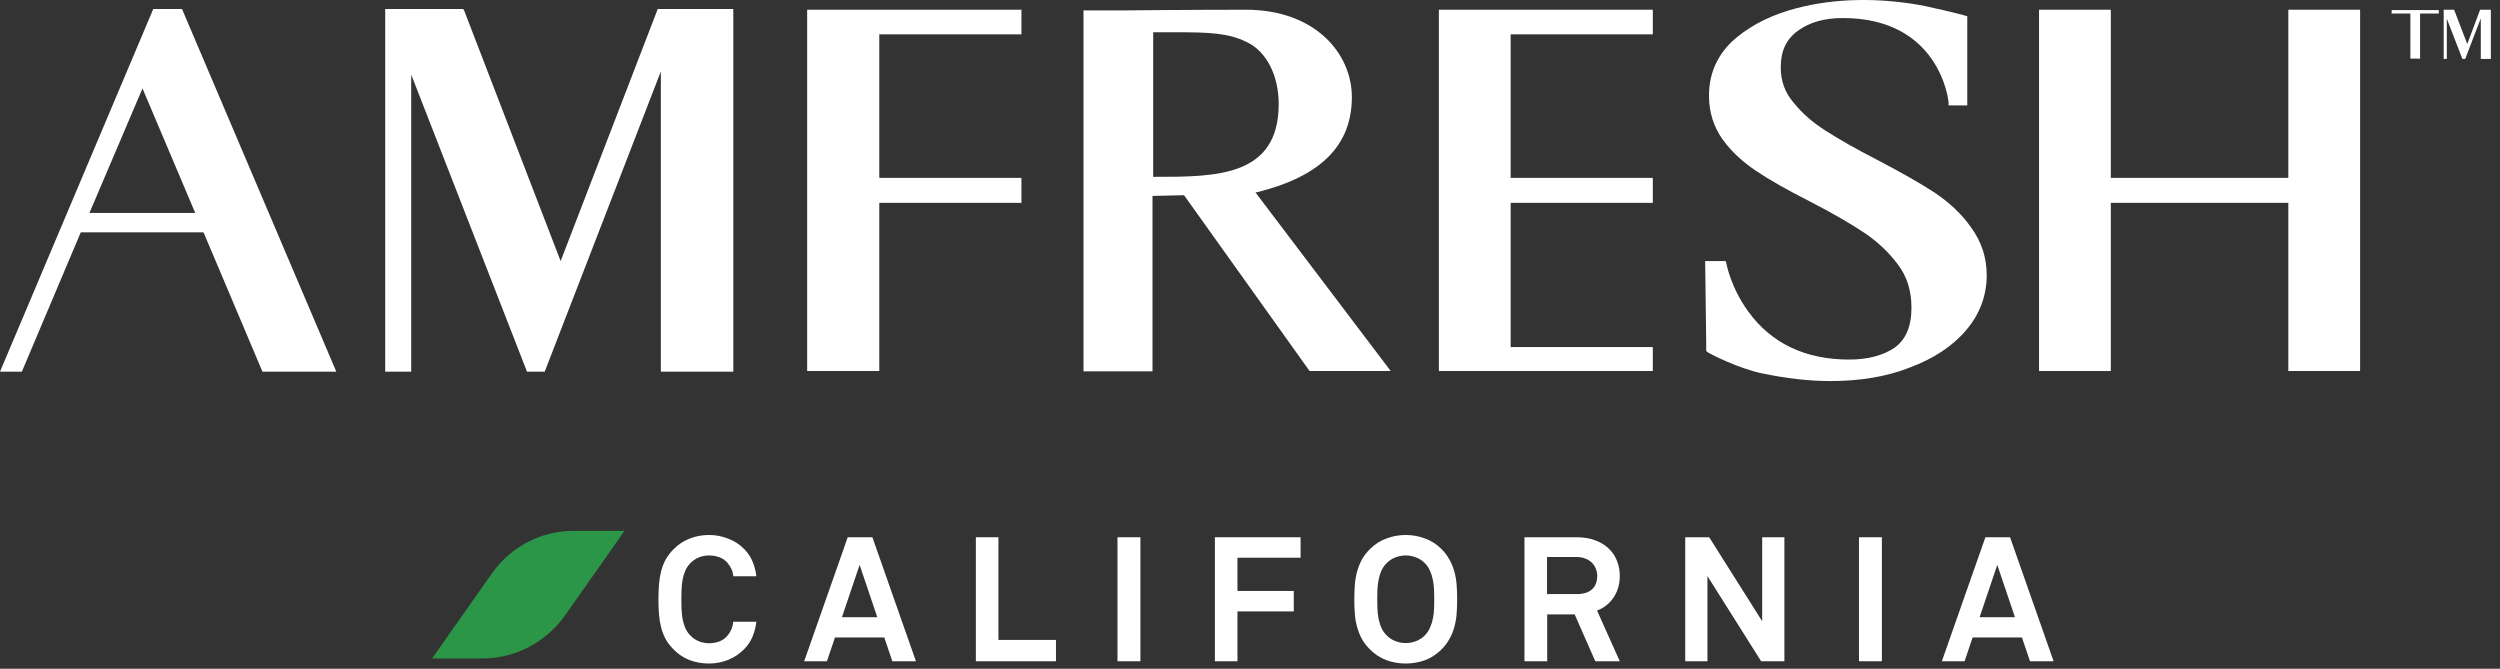
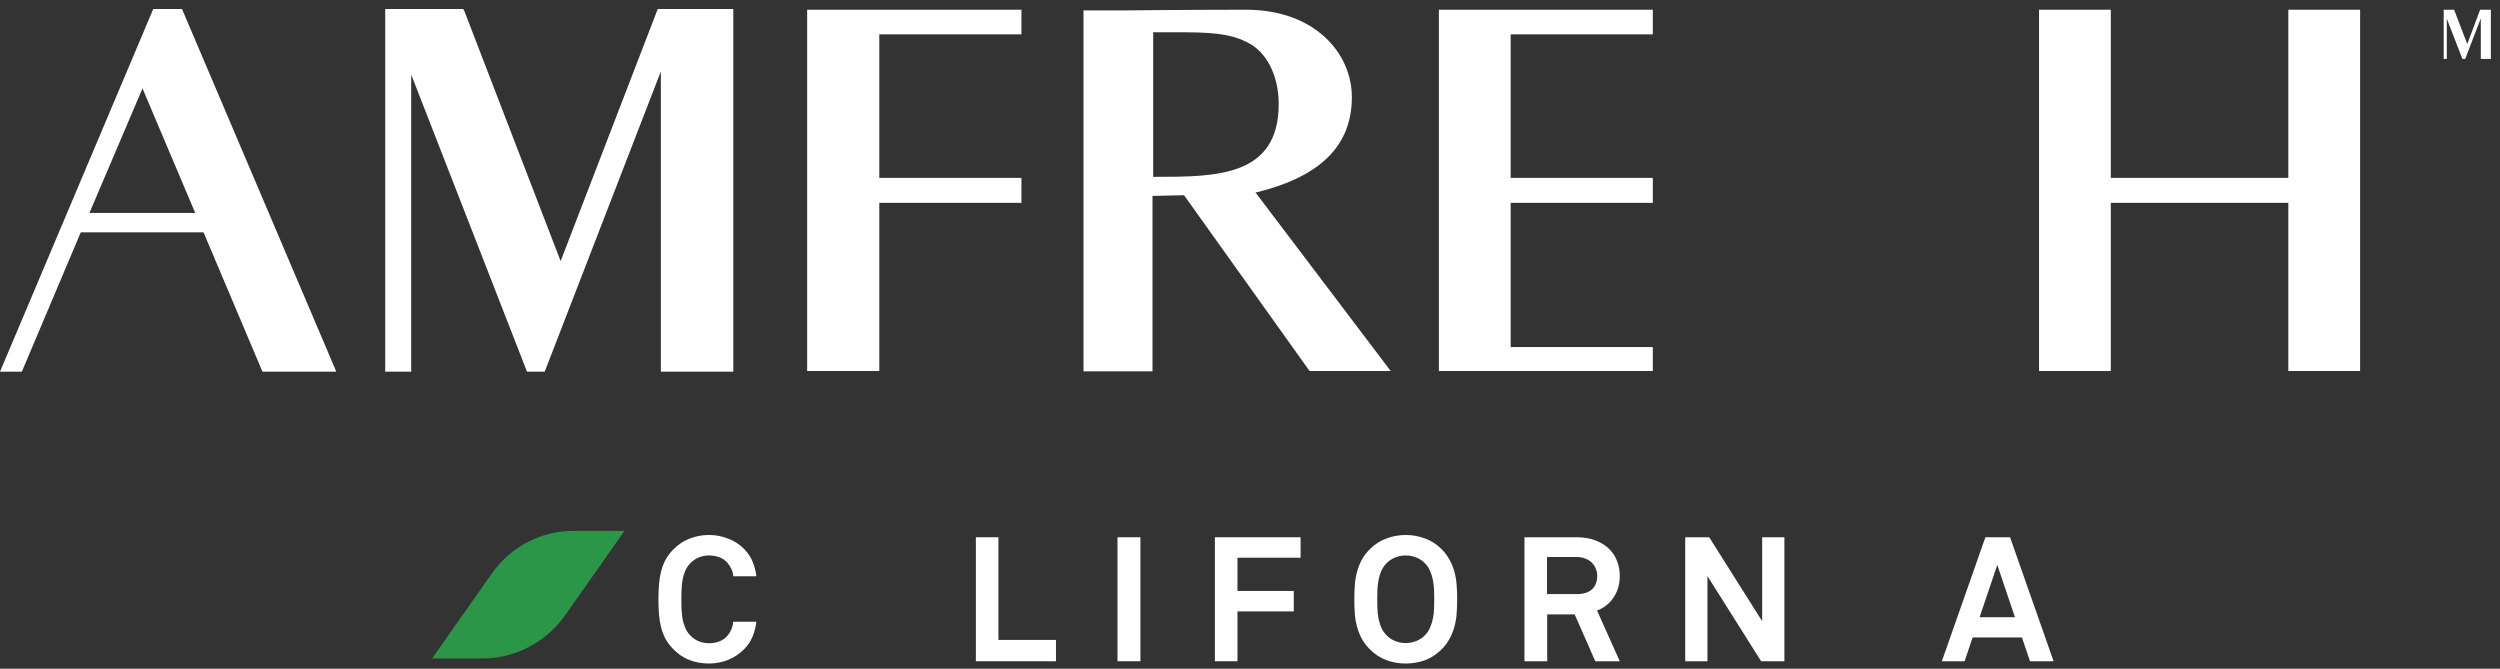
<svg xmlns="http://www.w3.org/2000/svg" width="243" height="65" viewBox="0 0 243 65" fill="none">
  <rect x="0" y="0" width="243" height="65" fill="#333333" stroke="none" />
  <path d="M46.954 64H42L47.83 55.709C49.65 53.148 52.582 51.598 55.75 51.598H60.704L54.874 59.888C53.02 62.449 50.055 64 46.954 64Z" fill="#2B9548" />
  <path d="M73.52 60.432C73.463 60.908 73.344 61.378 73.163 61.843C72.982 62.296 72.715 62.704 72.364 63.067C71.911 63.532 71.384 63.889 70.783 64.138C70.182 64.376 69.559 64.495 68.913 64.495C68.267 64.495 67.649 64.387 67.06 64.172C66.482 63.957 65.961 63.617 65.496 63.152C65.167 62.823 64.901 62.478 64.697 62.115C64.504 61.752 64.357 61.367 64.255 60.959C64.153 60.551 64.085 60.126 64.051 59.684C64.017 59.231 64 58.755 64 58.256C64 57.769 64.017 57.298 64.051 56.845C64.085 56.392 64.153 55.961 64.255 55.553C64.357 55.145 64.504 54.76 64.697 54.397C64.901 54.034 65.167 53.689 65.496 53.36C65.961 52.895 66.482 52.555 67.06 52.34C67.649 52.113 68.267 52 68.913 52C69.559 52 70.182 52.119 70.783 52.357C71.384 52.584 71.911 52.929 72.364 53.394C72.715 53.757 72.982 54.165 73.163 54.618C73.344 55.071 73.463 55.536 73.52 56.012H71.276C71.253 55.751 71.197 55.525 71.106 55.332C71.015 55.128 70.891 54.93 70.732 54.737C70.539 54.488 70.279 54.301 69.95 54.176C69.633 54.051 69.287 53.989 68.913 53.989C68.562 53.989 68.222 54.057 67.893 54.193C67.576 54.329 67.298 54.527 67.06 54.788C66.856 55.003 66.697 55.253 66.584 55.536C66.471 55.819 66.386 56.12 66.329 56.437C66.284 56.743 66.255 57.055 66.244 57.372C66.233 57.689 66.227 57.984 66.227 58.256C66.227 58.528 66.233 58.823 66.244 59.14C66.255 59.457 66.284 59.775 66.329 60.092C66.386 60.398 66.471 60.693 66.584 60.976C66.697 61.259 66.856 61.509 67.06 61.724C67.298 61.985 67.576 62.183 67.893 62.319C68.222 62.455 68.562 62.523 68.913 62.523C69.287 62.523 69.633 62.461 69.95 62.336C70.279 62.2 70.539 62.007 70.732 61.758C71.049 61.373 71.231 60.931 71.276 60.432H73.52Z" fill="white" />
-   <path d="M86.734 64.274L85.952 61.962H81.158L80.376 64.274H78.166L82.399 52.221H84.796L89.029 64.274H86.734ZM83.555 54.907L81.838 59.99H85.272L83.555 54.907Z" fill="white" />
  <path d="M94.854 64.274V52.221H97.047V62.2H102.64V64.274H94.854Z" fill="white" />
  <path d="M108.621 64.274V52.221H110.848V64.274H108.621Z" fill="white" />
  <path d="M120.281 54.21V57.44H125.755V59.429H120.281V64.274H118.088V52.221H126.418V54.21H120.281Z" fill="white" />
  <path d="M141.635 58.256C141.635 58.755 141.618 59.225 141.584 59.667C141.55 60.109 141.476 60.534 141.363 60.942C141.25 61.35 141.091 61.735 140.887 62.098C140.694 62.461 140.434 62.806 140.105 63.135C139.64 63.6 139.108 63.945 138.507 64.172C137.906 64.387 137.283 64.495 136.637 64.495C135.991 64.495 135.368 64.387 134.767 64.172C134.166 63.945 133.634 63.6 133.169 63.135C132.84 62.806 132.574 62.461 132.37 62.098C132.177 61.735 132.024 61.35 131.911 60.942C131.798 60.534 131.724 60.109 131.69 59.667C131.656 59.225 131.639 58.755 131.639 58.256C131.639 57.769 131.656 57.298 131.69 56.845C131.724 56.392 131.798 55.961 131.911 55.553C132.024 55.145 132.177 54.76 132.37 54.397C132.574 54.034 132.84 53.689 133.169 53.36C133.634 52.895 134.166 52.555 134.767 52.34C135.368 52.113 135.991 52 136.637 52C137.283 52 137.906 52.113 138.507 52.34C139.108 52.555 139.64 52.895 140.105 53.36C140.434 53.689 140.694 54.034 140.887 54.397C141.091 54.76 141.25 55.145 141.363 55.553C141.476 55.961 141.55 56.392 141.584 56.845C141.618 57.298 141.635 57.769 141.635 58.256ZM139.408 58.256C139.408 57.984 139.402 57.689 139.391 57.372C139.38 57.055 139.346 56.743 139.289 56.437C139.232 56.12 139.142 55.819 139.017 55.536C138.904 55.253 138.745 55.003 138.541 54.788C138.303 54.527 138.014 54.329 137.674 54.193C137.334 54.057 136.988 53.989 136.637 53.989C136.286 53.989 135.94 54.057 135.6 54.193C135.26 54.329 134.971 54.527 134.733 54.788C134.529 55.003 134.365 55.253 134.24 55.536C134.127 55.819 134.042 56.12 133.985 56.437C133.928 56.743 133.894 57.055 133.883 57.372C133.872 57.689 133.866 57.984 133.866 58.256C133.866 58.528 133.872 58.823 133.883 59.14C133.894 59.457 133.928 59.769 133.985 60.075C134.042 60.381 134.127 60.676 134.24 60.959C134.365 61.242 134.529 61.492 134.733 61.707C134.971 61.968 135.26 62.166 135.6 62.302C135.94 62.438 136.286 62.506 136.637 62.506C136.988 62.506 137.334 62.438 137.674 62.302C138.014 62.166 138.303 61.968 138.541 61.707C138.745 61.492 138.904 61.242 139.017 60.959C139.142 60.676 139.232 60.381 139.289 60.075C139.346 59.769 139.38 59.457 139.391 59.14C139.402 58.823 139.408 58.528 139.408 58.256Z" fill="white" />
  <path d="M155.063 64.274L153.057 59.718H150.388V64.274H148.178V52.221H153.261C153.975 52.221 154.592 52.329 155.114 52.544C155.646 52.748 156.083 53.026 156.423 53.377C156.774 53.717 157.029 54.114 157.188 54.567C157.358 55.009 157.443 55.474 157.443 55.961C157.443 56.777 157.239 57.485 156.831 58.086C156.434 58.675 155.901 59.095 155.233 59.344L157.443 64.274H155.063ZM155.25 55.961C155.25 55.723 155.204 55.496 155.114 55.281C155.023 55.054 154.893 54.856 154.723 54.686C154.553 54.516 154.343 54.386 154.094 54.295C153.844 54.193 153.567 54.142 153.261 54.142H150.371V57.746H153.295C153.918 57.746 154.4 57.593 154.74 57.287C155.08 56.981 155.25 56.539 155.25 55.961Z" fill="white" />
  <path d="M171.182 64.274L165.963 55.995V64.274H163.804V52.221H166.133L171.284 60.381V52.221H173.443V64.274H171.182Z" fill="white" />
-   <path d="M180.692 64.274V52.221H182.919V64.274H180.692Z" fill="white" />
  <path d="M197.315 64.274L196.533 61.962H191.739L190.957 64.274H188.747L192.98 52.221H195.377L199.61 64.274H197.315ZM194.136 54.907L192.419 59.99H195.853L194.136 54.907Z" fill="white" />
  <path d="M54.494 25.379L45.125 1.046L45.024 0.878H37.441V36.129H39.969V7.247L51.225 36.129H52.944L64.234 6.944V36.129H71.277V0.878H63.931L54.494 25.379Z" fill="white" />
  <path d="M14.896 0.878L0 36.129H2.123L7.852 22.581H19.783L25.512 36.129H32.69L17.693 0.878H14.896ZM8.695 20.694L13.851 8.595L18.974 20.694H8.695Z" fill="white" />
  <path d="M122.234 18.672C128.435 17.122 131.401 14.089 131.401 9.438C131.401 5.225 127.862 0.945 121.089 0.945C115.764 0.945 109.091 1.013 109.057 1.013H105.316V36.096H112.023V19.043L115.09 18.975L127.29 36.062H135.176L122.032 18.706L122.234 18.672ZM112.09 3.136H114.449C117.415 3.136 119.437 3.203 121.156 4.08C123.077 4.956 124.29 7.315 124.29 10.112C124.29 17.189 118.19 17.189 112.259 17.189H112.09V3.136Z" fill="white" />
  <path d="M78.457 36.062H85.467V19.717H99.284V17.29H85.467V3.338H99.284V0.945H78.457V36.062Z" fill="white" />
  <path d="M139.859 36.062H160.653V33.736H146.836V19.717H160.653V17.29H146.836V3.338H160.653V0.945H139.859V36.062Z" fill="white" />
-   <path d="M188.019 18.706C186.671 17.829 184.851 16.785 182.458 15.538C180.368 14.459 178.717 13.516 177.403 12.673C176.19 11.898 175.179 11.022 174.336 9.977C173.493 9 173.089 7.854 173.089 6.54C173.089 4.989 173.595 3.843 174.74 3.001C175.886 2.158 177.335 1.754 179.122 1.754C188.457 1.754 189.4 9.64 189.4 9.977V10.247H191.22V1.585L191.018 1.518C190.85 1.451 187.176 0.541 185.895 0.372C181.683 -0.268 177.571 -0.1 173.864 1.013C171.64 1.687 169.753 2.731 168.303 4.079C166.854 5.495 166.113 7.247 166.113 9.303C166.113 10.921 166.585 12.37 167.461 13.583C168.337 14.796 169.449 15.774 170.696 16.616C171.943 17.459 173.662 18.436 175.92 19.582C178.144 20.728 179.93 21.772 181.245 22.649C182.492 23.491 183.604 24.536 184.48 25.715C185.356 26.861 185.794 28.277 185.794 29.894C185.794 31.782 185.221 33.029 184.143 33.804C182.997 34.579 181.481 34.95 179.728 34.95C175.516 34.95 172.179 33.399 169.921 30.265C168.202 27.906 167.798 25.581 167.798 25.581L167.731 25.378H165.742L165.843 33.366V34.107L165.944 34.208C166.214 34.41 169.011 35.826 171.303 36.298C173.595 36.769 175.785 37.039 177.875 37.039C180.739 37.039 183.334 36.635 185.626 35.725C187.918 34.882 189.805 33.635 191.085 32.119C192.433 30.568 193.108 28.715 193.108 26.76C193.108 25.041 192.602 23.491 191.591 22.109C190.681 20.795 189.434 19.649 188.019 18.706Z" fill="white" />
  <path d="M222.426 0.945V17.29H205.171V0.945H198.195V36.062H205.171V19.717H222.426V36.062H229.403V0.945H222.426Z" fill="white" />
  <path d="M239.819 4.282L238.538 0.945H237.527V5.731H237.831V1.822L239.347 5.731H239.617L241.133 1.788V5.731H242.111V0.945H241.066L239.819 4.282Z" fill="white" />
-   <path d="M237.052 1.316V0.979H235.232H234.289H232.469V1.316H234.289V5.697H235.232V3.507V3.17V1.316H237.052Z" fill="white" />
</svg>